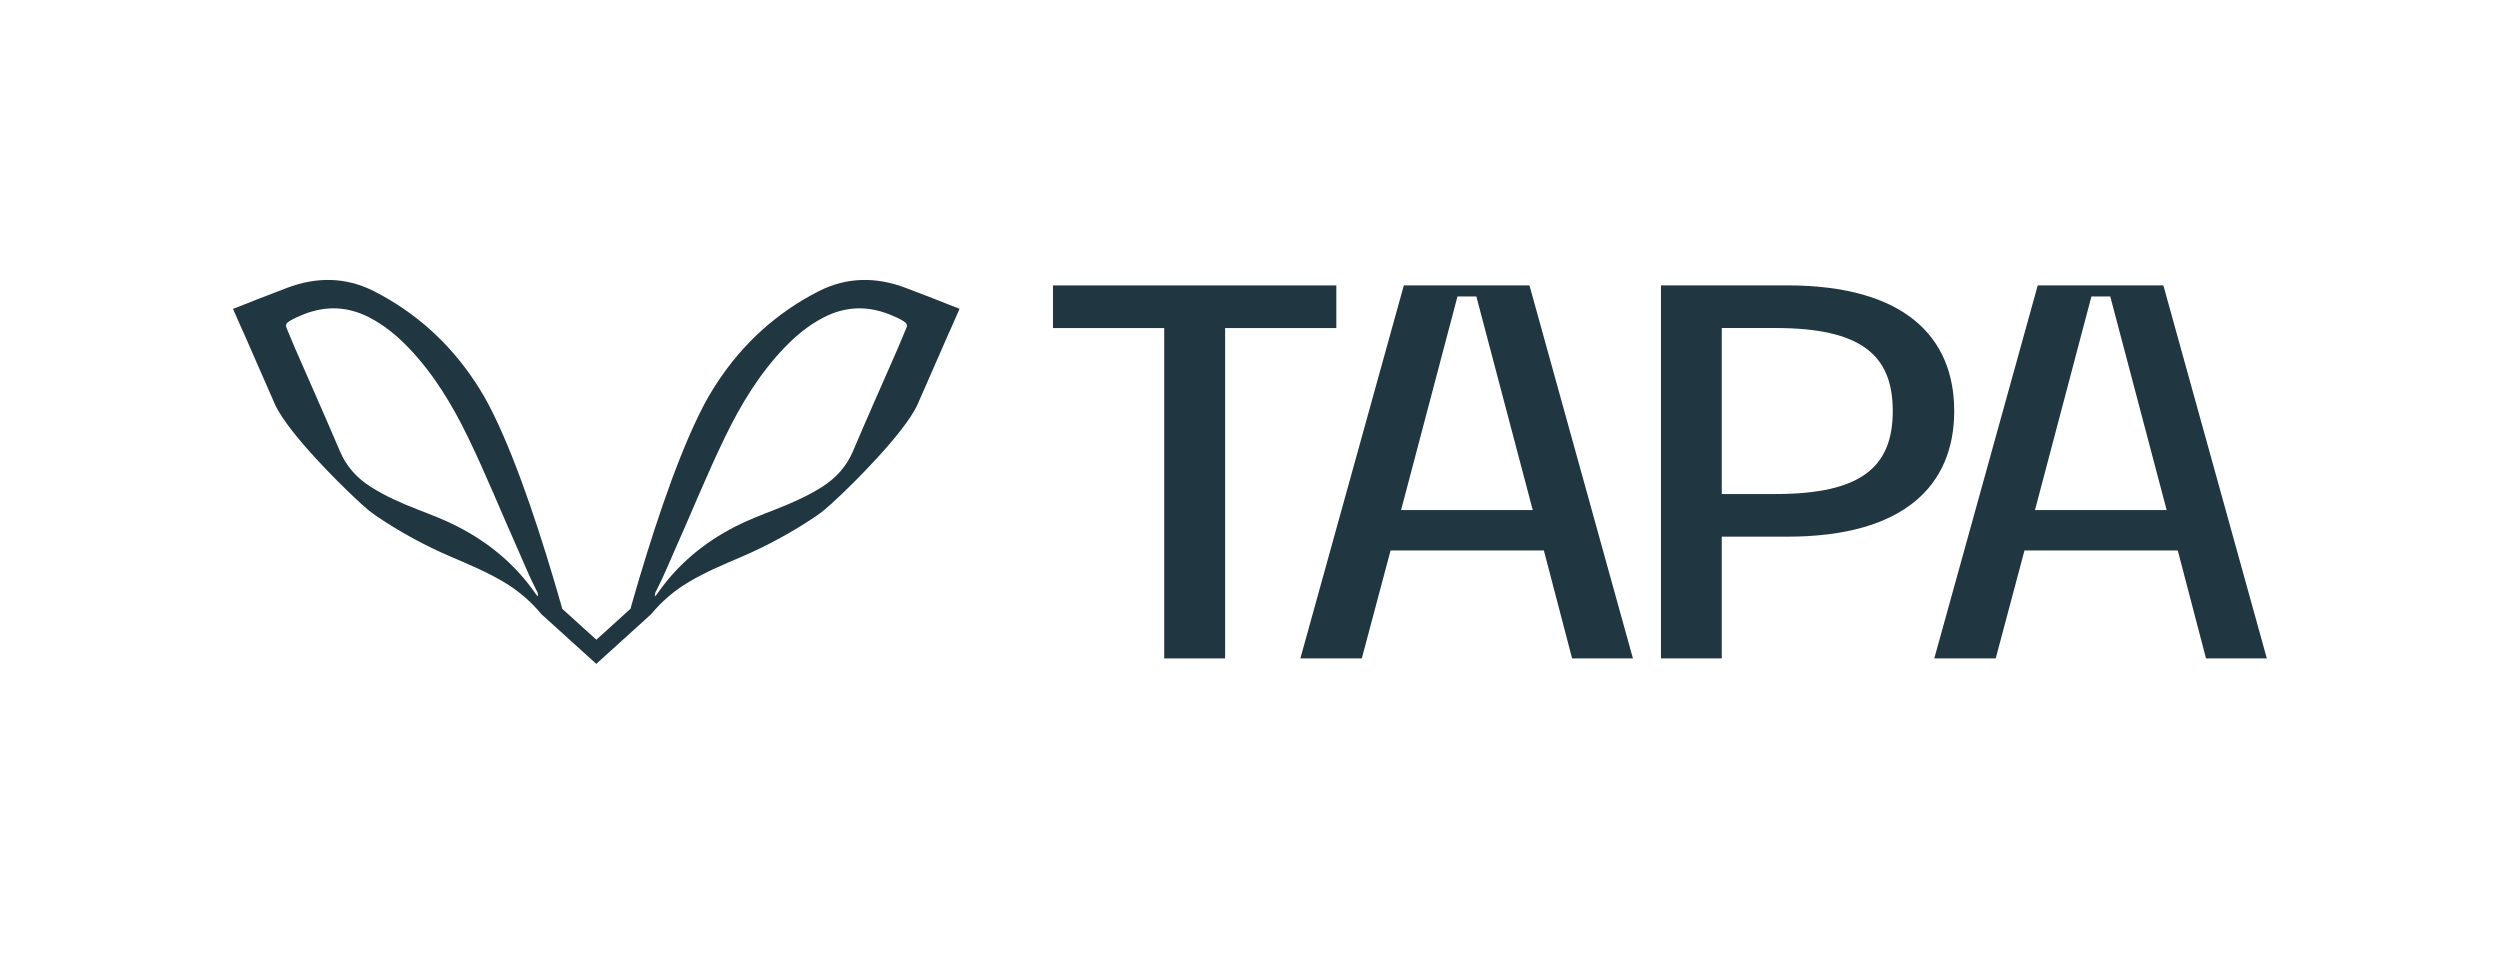
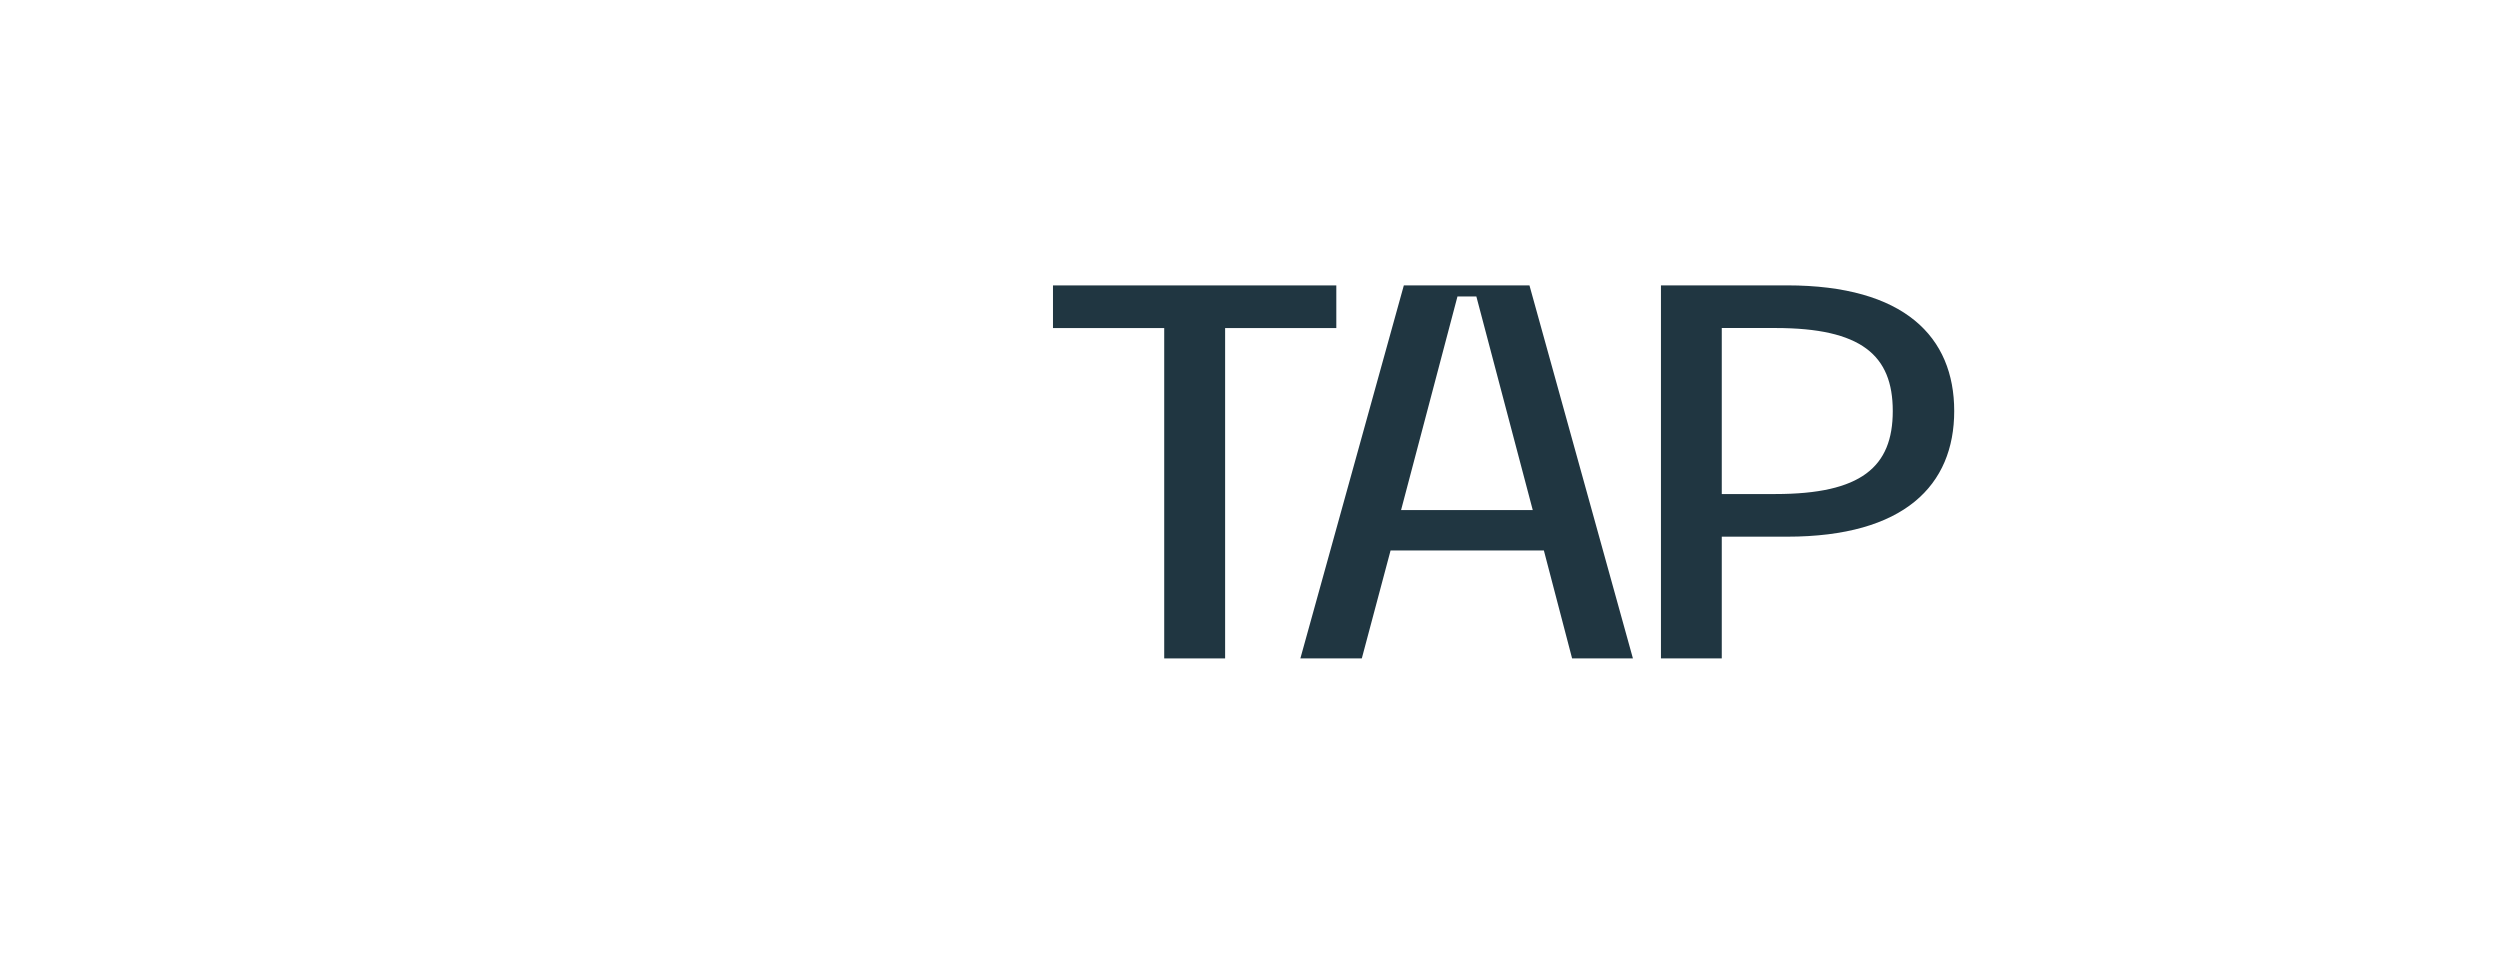
<svg xmlns="http://www.w3.org/2000/svg" viewBox="0 0 612 237.74" id="Layer_1">
  <defs>
    <style>
      .cls-1 {
        fill: #203641;
      }
    </style>
  </defs>
  <g>
    <path d="M406.6,161.18v-91.32h30.88c28.72,0,40.91,12.61,40.91,30.76s-12.19,30.76-40.91,30.76h-15.99v29.8h-14.89ZM421.49,120.94h13.14c21,0,28.72-6.63,28.72-20.32s-7.73-20.32-28.72-20.32h-13.14v40.64Z" class="cls-1" />
-     <path d="M473.51,161.18l25.33-91.32h30.75l25.33,91.32h-14.89l-6.91-26.42h-37.53l-7.04,26.42h-15.04ZM498.17,124.87h32.23l-13.81-52.3h-4.61l-13.82,52.3Z" class="cls-1" />
    <polygon points="285 161.18 285 80.31 257.77 80.31 257.77 69.87 327.13 69.87 327.13 80.31 299.91 80.31 299.91 161.18 285 161.18" class="cls-1" />
    <path d="M318.33,161.18l25.33-91.32h30.75l25.33,91.32h-14.89l-6.91-26.42h-37.53l-7.04,26.42h-15.04ZM342.99,124.87h32.23l-13.81-52.3h-4.62l-13.81,52.3Z" class="cls-1" />
  </g>
-   <path d="M234.71,75.53c-4.3-1.71-8.62-3.41-12.96-5.04-7.19-2.74-14.35-2.72-21.25.76-10.45,5.32-18.64,12.88-24.87,22.31-.02.03-.03.04-.05.08-.64.97-1.29,2-1.87,3.02-.13.18-.22.33-.32.52-6.14,10.87-12.24,28.81-16.88,44.37-.29,1.04-.59,2.05-.9,3.06-.36,1.25-.72,2.48-1.06,3.67-.06.24-.13.49-.19.74l-8.37,7.58-8.37-7.58c-.06-.24-.13-.49-.19-.74-.34-1.2-.7-2.43-1.06-3.67-.3-1.01-.6-2.02-.9-3.06-4.64-15.56-10.74-33.49-16.88-44.37-.1-.18-.19-.34-.32-.52-.58-1.02-1.22-2.05-1.87-3.02-.02-.04-.03-.06-.05-.08-6.22-9.43-14.42-16.99-24.87-22.31-6.89-3.48-14.06-3.5-21.25-.76-4.33,1.63-8.66,3.34-12.96,5.04-.08.03-.15.06-.23.08,0,0,.98,2.22,2.37,5.38.08.14.15.3.23.48,2.38,5.42,4.76,10.87,7.14,16.3l.51,1.17c3.32,7.42,17.77,21.22,17.77,21.22,2.3,2.17,4.44,4.37,7,6.11,5.83,3.96,11.99,7.31,18.51,10.1,4.34,1.85,8.68,3.68,12.75,6.1,3.59,2.12,6.62,4.76,9.16,7.8v.02l.03.03,7.29,6.61,6.17,5.58,6.17-5.58,7.29-6.61.03-.03v-.02c2.54-3.04,5.57-5.68,9.16-7.8,4.07-2.42,8.41-4.25,12.75-6.1,6.52-2.79,12.68-6.15,18.51-10.1,2.56-1.75,4.7-3.95,7-6.11,0,0,14.45-13.8,17.77-21.22l.51-1.17c2.38-5.43,4.76-10.88,7.14-16.3.08-.18.15-.33.23-.48,1.39-3.16,2.37-5.38,2.37-5.38-.08-.03-.15-.06-.23-.08ZM131.7,145.98c-.06-.05-.09-.09-.13-.13-.15-.13-.23-.2-.3-.28-4.92-7.19-11.43-12.67-19.3-16.7-3.16-1.62-6.49-2.88-9.8-4.17-3.94-1.53-7.79-3.23-11.37-5.49-3.46-2.19-6.02-5.04-7.61-8.8-3.55-8.36-7.25-16.65-10.88-24.96-.74-1.67-1.4-3.38-2.12-5.06-.35-.79-.13-1.28.59-1.73,1.12-.71,2.33-1.21,3.55-1.71,5.5-2.17,10.86-1.95,16.1.77,3.7,1.91,6.81,4.52,9.63,7.45,6.13,6.42,10.61,13.85,14.42,21.69,4.45,9.15,8.24,18.59,12.39,27.86,1.44,3.23,2.74,6.49,4.37,9.63.18.32.38.63.44,1.1.03.14.04.33.03.53ZM221.83,80.39c-.73,1.68-1.38,3.39-2.12,5.06-3.63,8.31-7.34,16.6-10.88,24.96-1.59,3.76-4.15,6.61-7.61,8.8-3.58,2.26-7.43,3.96-11.37,5.49-3.31,1.3-6.64,2.55-9.8,4.17-7.87,4.02-14.38,9.5-19.3,16.7-.07.08-.15.14-.3.28-.04.04-.08.08-.13.13-.02-.2,0-.38.03-.53.07-.47.26-.78.44-1.1,1.62-3.14,2.93-6.4,4.37-9.63,4.15-9.28,7.94-18.71,12.39-27.86,3.81-7.84,8.29-15.27,14.42-21.69,2.82-2.94,5.93-5.55,9.63-7.45,5.24-2.72,10.61-2.94,16.1-.77,1.23.49,2.43,1,3.55,1.71.72.45.95.94.59,1.73Z" class="cls-1" />
</svg>